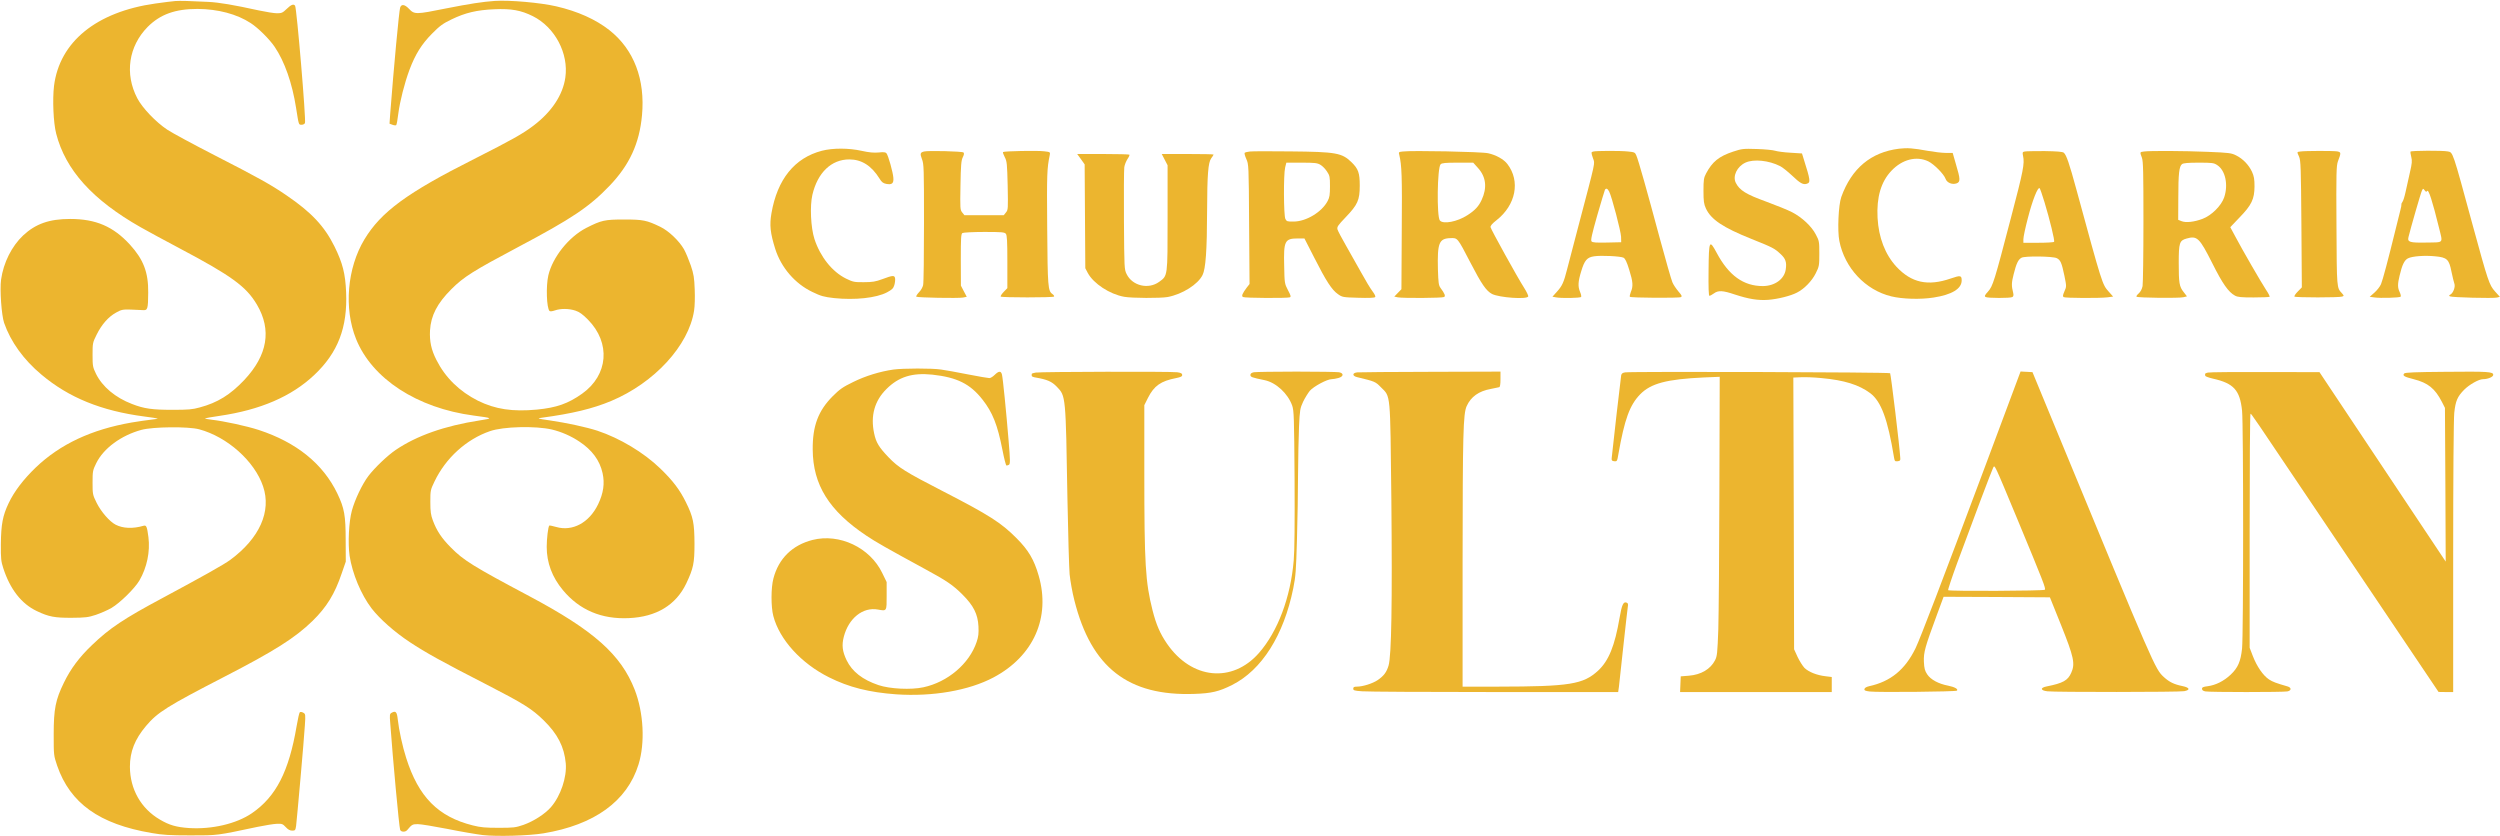
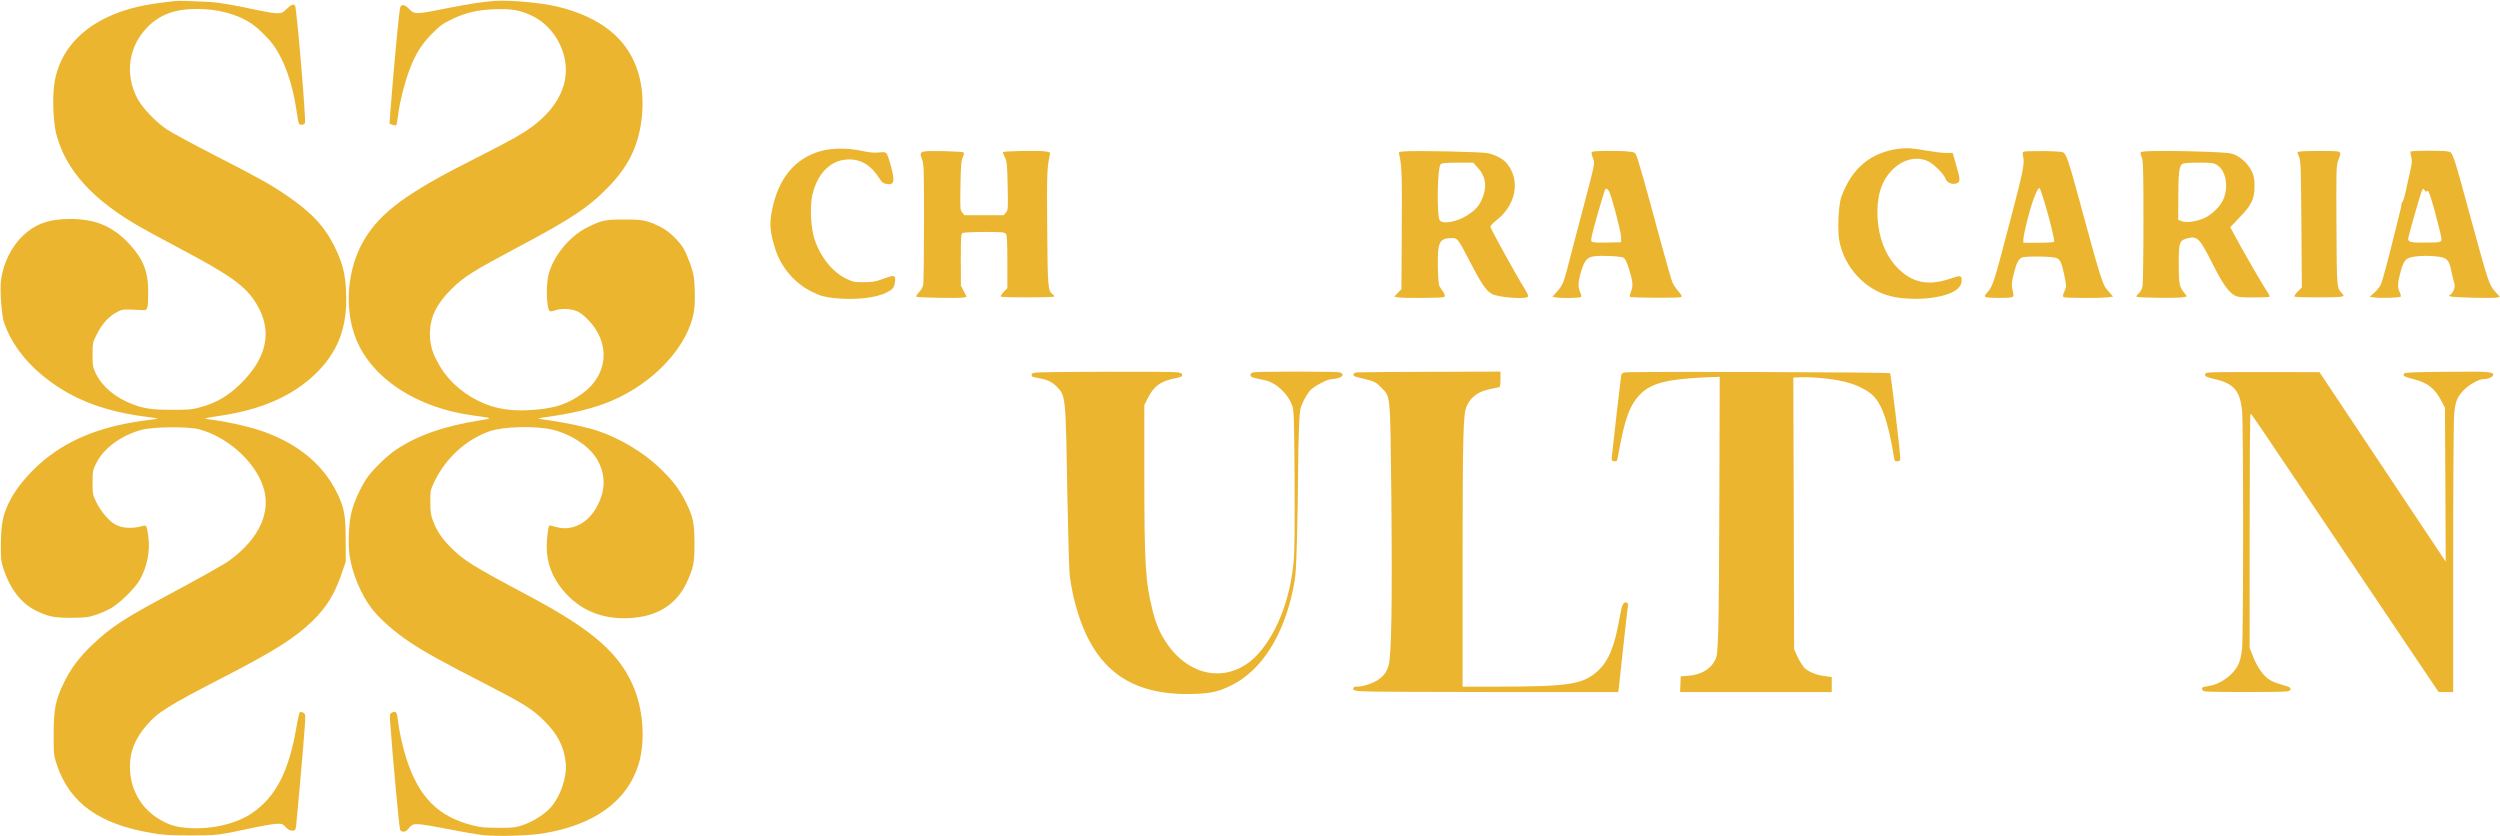
<svg xmlns="http://www.w3.org/2000/svg" width="3079" height="1030" viewBox="0 0 3079 1030" fill="none">
  <path d="M216 1.267C212.667 1.533 201.6 2.867 191.334 4.333C118.667 14.6 73.334 51.533 66.534 105.8C64.534 122.467 65.734 151.267 69.2 164.6C80.667 209.267 113.867 246.2 173.334 279.933C181.067 284.333 202.667 296.067 221.334 305.933C285.334 339.8 303.2 352.867 316.4 375.133C334.8 406.333 329.6 437.4 300.8 468.067C283.6 486.2 268 495.933 246 501.8C237.067 504.333 231.734 504.733 212.667 504.733C187.467 504.733 177.6 503.4 162.534 497.533C142 489.667 126.134 476.333 118.267 460.467C114.267 452.2 114 450.867 114 437C114 422.6 114.134 421.933 119.067 412.067C125.2 399.667 133.467 390.2 142.934 385C149.334 381.4 151.067 381 160.667 381.267C166.534 381.4 173.334 381.8 175.867 381.933C181.867 382.467 182.4 380.6 182.534 360.333C182.8 335.4 176.667 319.533 160 301.267C139.467 278.867 118 269.667 86.4 269.667C60.667 269.667 43.867 275.667 28.534 289.933C14.534 303.133 4.267 323.4 1.334 344.333C-0.4 356.6 1.867 388.333 5.067 397.667C13.2 421 29.067 443 51.067 461.4C84.667 489.667 124.8 506.067 178 513C186.667 514.067 194 515.267 194.267 515.533C194.534 515.8 190.8 516.333 186 516.867C181.067 517.4 170.4 519 162.267 520.333C112.534 529 74.267 547 44.267 575.533C28.934 590.333 17.6 605 10.534 619.933C3.334 635.133 1.334 645.667 1.067 670.067C0.934 687.8 1.334 691.533 4 699.667C12.4 725.667 26.4 743.667 45.334 752.6C60.134 759.667 67.467 761 88.667 760.867C105.067 760.733 108.667 760.333 118 757.267C123.867 755.267 132.534 751.533 137.334 748.733C147.867 742.467 165.867 724.867 171.734 714.867C180.934 699 185.067 679.533 182.8 661.533C181.067 648.333 180.267 646.6 176.8 647.533C163.6 651.4 151.467 650.867 142.4 646.2C134.934 642.333 124.534 630.333 119.067 619.4C114.134 609.4 114 608.733 114 594.333C114 580.333 114.267 579.133 118.534 570.467C127.467 552.2 149.2 536.2 174.267 529.4C188.667 525.533 232 525.133 245.334 528.733C280 538.067 313.6 568.067 324 599C334.534 629.8 319.6 663 283.6 689.533C275.467 695.533 248.667 710.467 199.734 736.733C152.667 761.933 134.934 773.667 113.467 794.333C97.6 809.4 86.934 823.8 78.667 840.867C68.4 861.933 66.134 873.133 66.134 904.333C66.134 930.2 66.134 930.333 70.4 943C86.4 989.267 122.267 1015 186.667 1025.93C200.4 1028.33 208.8 1028.87 234.667 1028.87C268.4 1028.87 266.4 1029.13 317.334 1018.33C326.534 1016.47 337.067 1014.73 340.934 1014.6C347.2 1014.33 348.267 1014.73 351.867 1018.6C354.667 1021.67 357.067 1023 359.867 1023C363.467 1023 363.867 1022.6 364.667 1017.27C365.734 1008.73 374.534 909.667 375.467 893.533C376.4 879.667 376.267 879.267 373.334 877.667C371.6 876.733 369.867 876.6 369.2 877.267C368.534 877.933 366.8 885.533 365.334 894.2C355.867 950.067 340 981.133 310.267 1001.53C291.2 1014.6 260.8 1021.67 232.534 1019.8C217.2 1018.73 208.4 1016.2 196.934 1009.4C173.6 995.8 160.134 971.933 160 944.333C160 925.8 166 910.467 179.867 894.067C194 877.267 206 869.8 276 833.667C338.134 801.667 363.334 785.667 384.8 764.867C402.267 747.8 412.267 731.667 420.934 705.933L425.867 691.667L425.734 665.667C425.734 634.733 424.134 625.933 415.467 607.8C397.867 571.267 365.334 544.867 318.667 529.533C303.334 524.6 276.267 518.733 260.267 516.867C255.734 516.333 252.267 515.667 252.534 515.267C252.934 515 260.934 513.533 270.267 512.2C320.534 504.867 358.934 488.333 386.934 461.933C416.267 434.333 428.134 403.267 426.267 359.8C425.334 337.133 422 323.933 412 303.667C399.6 278.6 383.6 261.533 352.667 240.467C333.6 227.4 317.467 218.467 264.134 191.133C238.134 177.8 212 163.667 206.134 159.8C191.867 150.333 175.334 133 169.067 121C153.334 90.867 158.4 57 181.867 33.133C197.334 17.667 215.734 11 243.2 11C268.267 11.133 291.734 17.267 308.8 28.467C317.734 34.2 331.867 48.2 338.267 57.667C350.534 75.8 359.867 102.333 364.667 133C368 154.067 367.734 153.667 371.467 153.667C373.334 153.667 375.067 152.733 375.6 151.533C377.067 147.667 365.467 10.6 363.467 7.133C361.734 4.467 358.534 5.667 353.067 11C348.134 15.8 346.8 16.333 341.067 16.333C337.6 16.333 327.6 14.733 318.934 12.867C287.334 5.933 269.734 3 256.667 2.333C232.934 1.133 222.134 0.867 216 1.267Z" fill="#ECB52F" />
  <path d="M609.335 1.134C594.401 2.2 578.535 4.6 549.601 10.334C512.001 17.934 510.401 17.934 503.735 10.867C498.401 5.267 494.268 4.734 492.801 9.4C491.468 13.8 485.068 81.934 480.535 140.6L479.735 152.334L483.335 153.667C485.468 154.467 487.468 154.6 488.001 154.067C488.535 153.534 489.735 147.134 490.535 140.067C492.535 124.734 498.135 102.6 504.268 86.067C511.468 66.867 519.335 54.334 532.001 41.534C541.601 31.8 545.468 29 556.001 23.934C573.068 15.667 587.201 12.334 608.801 11.4C629.735 10.467 641.601 12.601 656.268 19.934C683.468 33.534 700.535 65.8 696.268 95.534C693.201 117 679.468 137.667 657.201 154.6C643.735 164.867 630.535 172.2 584.001 195.8C501.335 237.4 469.335 260.867 448.801 294.867C427.601 330.067 423.335 379.8 438.535 417.534C458.268 466.467 513.735 502.6 583.335 511.8C607.468 515 607.601 515.134 590.668 517.8C547.601 524.467 513.201 536.6 487.468 554.067C477.201 561 461.468 576.067 453.735 586.2C446.001 596.467 437.068 615.267 433.335 629C429.601 642.734 428.401 669.134 430.535 684.334C433.868 706.334 444.668 732.334 457.735 749.401C467.735 762.334 486.001 778.467 504.535 790.734C524.535 803.934 544.401 815.001 600.135 843.534C644.935 866.601 655.068 873.001 669.468 887.001C686.801 903.934 694.935 919.801 696.801 940.201C698.268 957.134 690.535 980.201 678.668 993.934C671.335 1002.47 657.335 1011.4 644.668 1015.93C634.801 1019.27 632.535 1019.53 614.001 1019.53C597.868 1019.53 591.735 1019 582.401 1016.6C539.601 1005.93 515.468 981.534 500.268 933.534C495.735 919.534 491.335 899.134 489.868 885.934C488.935 876.867 487.335 875.134 482.668 877.667C479.868 879.134 479.735 879.801 480.668 891.401C483.868 935.267 491.468 1017.8 492.801 1021.93C493.735 1024.87 499.335 1025.13 501.601 1022.2C507.201 1015.53 508.001 1015 514.535 1015C518.268 1015 534.535 1017.67 550.935 1020.87C567.335 1024.2 586.935 1027.53 594.668 1028.47C612.001 1030.47 651.601 1029.27 669.335 1026.33C732.135 1015.93 772.401 986.734 786.401 941.534C794.668 915.001 792.668 877.801 781.735 849.534C764.801 806.201 731.335 776.467 651.868 734.201C582.801 697.534 570.801 690.067 555.335 674.334C543.868 662.867 537.735 653.534 533.068 640.867C530.668 634.467 530.001 630.201 530.001 618.334C530.001 604.067 530.135 603.4 535.068 593.134C548.935 564.067 574.401 541 603.468 531C619.868 525.267 659.601 524.334 679.735 529C691.335 531.8 703.068 536.867 713.468 543.8C729.201 554.2 738.668 567 742.135 582.734C744.935 595.4 743.201 607.4 736.668 621C725.735 643.801 705.068 654.867 684.935 649.001C680.668 647.801 676.935 647.001 676.535 647.267C675.068 648.734 673.335 663.267 673.335 673.534C673.335 693.134 680.001 710.867 693.335 726.867C713.601 751.267 740.935 762.867 774.535 761.267C808.401 759.801 832.535 745.134 845.201 718.601C854.001 699.934 855.335 693.667 855.335 669.667C855.201 643.934 853.735 636.601 844.668 618.334C837.068 603 828.668 591.934 813.201 577C792.801 557.267 763.335 539.667 735.735 530.467C722.135 526.067 698.135 520.867 677.335 517.8C661.468 515.534 660.935 515.267 667.335 514.467C704.801 509.4 729.868 503.4 752.801 493.8C805.868 471.534 848.135 425.667 854.801 382.734C855.735 377.134 856.001 365.934 855.601 356.334C855.068 342.2 854.401 337.667 850.801 327C848.401 320.067 844.668 311.134 842.401 307C836.401 296.6 823.735 284.467 813.335 279.4C796.535 271.267 792.001 270.334 768.668 270.334C744.668 270.334 740.668 271.267 722.001 280.734C700.535 291.8 680.668 316.6 675.335 339.134C672.268 352.467 673.201 379.4 676.801 383C677.601 383.8 680.268 383.4 683.335 382.334C690.535 379.8 700.801 379.934 708.801 382.6C713.601 384.2 717.735 387.134 724.135 393.667C752.401 422.334 749.201 461.934 716.935 484.867C699.601 497.134 685.601 502.067 661.201 504.467C631.201 507.267 610.001 504.067 588.668 493.534C565.868 482.067 548.401 465 537.468 443.267C531.068 430.734 528.935 420.334 529.601 407C530.668 388.6 538.535 373.534 555.868 356.2C571.201 340.867 583.068 333.534 638.001 304.334C704.268 269.267 725.735 254.867 750.668 228.867C775.335 203.134 787.468 176.734 790.668 142.2C794.801 97.934 780.801 61.001 750.535 37.134C733.735 23.934 711.601 13.934 685.068 7.8C665.468 3.267 627.735 -0.066 609.335 1.134Z" fill="#ECB52F" />
  <path d="M2338.93 183.134C2304.26 187.4 2280.4 207.4 2267.73 242.6C2264.26 252.467 2262.8 284.067 2265.33 296.734C2271.86 329.934 2297.33 357.267 2329.33 365C2343.06 368.334 2365.06 369 2381.33 366.467C2403.86 363 2416 355.667 2416 345.4C2416 339.134 2414.53 338.867 2402.53 343C2374.4 352.734 2354.13 348.334 2335.6 328.467C2321.73 313.4 2313.73 292.6 2312.4 268.334C2311.06 242.867 2316.66 223.8 2329.46 210.334C2342.8 196.2 2360.4 191.8 2374.93 198.734C2382 202.2 2394.13 214.467 2396.13 220.2C2397.86 225.134 2404.4 227.8 2409.86 225.8C2414.53 223.934 2414.4 220.6 2409.06 202.734L2404.93 188.334H2396.53C2391.86 188.334 2382 187.134 2374.4 185.8C2356.26 182.467 2349.06 181.934 2338.93 183.134Z" fill="#ECB52F" />
  <path d="M1012.26 185.666C978.531 194.466 957.331 220.866 950.131 262.6C947.597 277.133 948.664 287.133 954.797 306.6C962.131 329.666 979.197 349.4 1000.4 359.533C1011.2 364.733 1014.53 365.666 1027.33 367.133C1052.93 369.8 1079.2 367 1092.4 360.066C1098.66 356.733 1100.26 355.133 1101.46 351.133C1102.26 348.466 1102.66 344.733 1102.4 343C1101.86 338.866 1099.73 338.866 1086.66 343.8C1078.4 346.866 1074.4 347.533 1064 347.533C1052.13 347.666 1050.53 347.266 1042 343.133C1024.93 334.733 1010.26 316.333 1003.06 294.333C998.531 280.2 997.331 253.8 1000.53 239.933C1006.93 212.6 1023.86 196.333 1046 196.333C1061.2 196.333 1073.33 204.066 1083.2 219.933C1085.86 224.333 1087.6 225.666 1091.46 226.466C1098.53 227.8 1100.8 225.933 1100.26 219C1099.86 212.466 1094 191.4 1091.73 188.733C1090.66 187.4 1088.13 187.133 1082.13 187.8C1076.26 188.333 1070.4 187.8 1061.33 185.8C1045.2 182.2 1025.73 182.2 1012.26 185.666Z" fill="#ECB52F" />
-   <path d="M2134.53 186.734C2116.93 192.6 2108.93 199.134 2101.2 213.667C2098.4 219 2098 221.4 2098 235C2098 247.934 2098.53 251.267 2100.93 256.6C2107.2 270.334 2122 280.2 2156.93 294.2C2183.6 304.867 2185.47 305.934 2192.67 312.6C2199.2 318.467 2200.67 323 2199.33 331.8C2197.6 343.8 2185.87 352.2 2171.2 352.334C2147.33 352.334 2129.2 339.4 2114.27 311.4C2105.2 294.6 2104.67 295.8 2104.27 332.6C2104 354.334 2104.4 364.334 2105.33 364.334C2106.13 364.334 2108.53 363 2110.8 361.4C2116.13 357.4 2121.73 357.667 2136.67 362.734C2153.87 368.334 2165.2 370.2 2177.87 369.267C2189.6 368.334 2205.33 364.467 2213.2 360.334C2222.13 355.8 2231.6 346.067 2236.27 336.6C2240.53 328.067 2240.67 327 2240.67 312.334C2240.67 297.667 2240.53 296.6 2236.4 288.867C2231.2 278.734 2219.47 267.8 2207.2 261.4C2202.13 258.734 2187.6 252.867 2174.93 248.2C2150.67 239.4 2142.53 234.467 2137.87 225.267C2133.6 217 2139.33 205 2149.87 200.2C2160 195.667 2178.53 197.534 2192.4 204.6C2195.2 205.934 2201.73 211.267 2207.07 216.2C2216.93 225.667 2220.8 227.8 2225.2 226.334C2230.13 224.867 2229.73 222.067 2221.6 196.334L2219.33 189L2204.93 188.067C2197.07 187.667 2188.67 186.467 2186.27 185.667C2183.87 184.867 2173.87 183.8 2164 183.534C2146.93 183 2145.47 183.134 2134.53 186.734Z" fill="#ECB52F" />
  <path d="M1138 186.6C1133.33 187.8 1132.93 189.267 1135.46 195.933C1137.86 201.933 1138 207.267 1138 274.333C1138 313.933 1137.6 348.467 1136.93 351.133C1136.4 353.667 1134.13 357.8 1131.73 360.067C1129.46 362.467 1128 364.867 1128.53 365.4C1129.86 366.6 1180 367.533 1186 366.467L1190.66 365.533L1187.06 358.733L1183.46 351.8L1183.33 320.067C1183.33 293.133 1183.6 288.067 1185.33 287C1186.4 286.333 1198.53 285.667 1212.13 285.667C1233.73 285.667 1237.2 285.933 1238.8 287.933C1240.26 289.667 1240.66 297 1240.66 322.467V354.867L1236.13 359.533C1233.6 362.2 1232 364.733 1232.53 365.267C1233.86 366.6 1296.8 366.6 1298.13 365.267C1298.66 364.733 1297.86 363.4 1296.26 362.2C1290.66 358.333 1290.26 353.933 1289.73 280.333C1289.2 213.8 1289.46 207.4 1292.93 190.733C1293.6 187.4 1293.33 187.133 1286 186.333C1277.73 185.267 1236.53 186.067 1235.33 187.267C1234.93 187.667 1235.86 190.467 1237.46 193.533C1240.13 198.6 1240.4 201.667 1241.06 228.733C1241.6 257.133 1241.6 258.467 1238.93 261.667L1236.26 265H1212H1187.73L1185.06 261.667C1182.53 258.467 1182.4 257 1182.93 228.333C1183.33 203.533 1183.86 197.533 1185.73 193.8C1187.33 190.6 1187.6 188.733 1186.66 187.8C1185.2 186.333 1142.8 185.267 1138 186.6Z" fill="#ECB52F" />
-   <path d="M1539.34 186.6C1536.4 186.867 1533.6 187.667 1532.94 188.2C1532.4 188.734 1533.34 192.2 1534.94 195.8C1537.87 202.334 1538 202.867 1538.4 276.067L1538.94 349.8L1535.6 354.067C1530 361.534 1528.8 364.467 1530.8 365.8C1532.94 367.134 1585.34 367.4 1588.54 366.2C1590.14 365.534 1589.87 364.067 1586.27 357.4C1582.14 349.4 1582 349 1581.6 327.667C1580.8 296.6 1582.27 293.667 1598.67 293.667H1606.54L1618.67 317.4C1633.2 346.067 1640.27 357 1647.74 362.2C1653.2 366.067 1653.87 366.2 1672.8 366.734C1684.94 367.134 1692.67 366.867 1693.6 365.934C1694.4 365.134 1693.34 362.734 1690.27 358.6C1687.74 355.267 1681.6 345.134 1676.67 336.067C1671.6 327.134 1663.2 312.067 1657.87 302.734C1652.54 293.534 1647.74 284.334 1647.2 282.467C1646.54 279.4 1647.74 277.534 1657.34 267.534C1672.14 252.067 1674.67 246.467 1674.67 228.6C1674.67 213 1672.94 207.934 1664.4 199.667C1652.67 188.334 1645.6 187 1589.34 186.467C1564.8 186.2 1542.27 186.2 1539.34 186.6ZM1626.27 203C1628.67 204.334 1632.27 208.067 1634.27 211.134C1637.74 216.334 1638 217.8 1638 229.534C1638 240.067 1637.47 243.267 1635.07 247.667C1628 261.134 1608.8 272.734 1593.47 272.867C1585.47 273 1584.67 272.734 1583.07 269.667C1580.94 265.4 1580.67 214.867 1582.8 206.2L1584.27 200.334H1603.2C1619.47 200.334 1622.54 200.734 1626.27 203Z" fill="#ECB52F" />
  <path d="M1727.47 186.601C1722.67 187.134 1722.4 187.401 1723.34 190.734C1726.4 203.534 1726.94 216.601 1726.4 283.934L1726 356.201L1721.6 360.734L1717.2 365.267L1721.47 366.201C1727.74 367.401 1776.4 367.134 1778.54 365.801C1780.54 364.601 1779.34 361.667 1774.14 354.601C1771.87 351.534 1771.47 348.467 1770.94 331.934C1770.14 299.001 1772.27 293.667 1786.54 293.267C1795.2 293.001 1794.94 292.467 1810.94 323.401C1824.8 350.201 1830.54 358.334 1837.6 362.067C1846.67 366.601 1880.67 369.001 1882.14 365.134C1882.54 364.201 1880.14 359.267 1876.94 354.201C1868.8 341.534 1836.4 282.867 1835.74 279.801C1835.47 278.067 1837.74 275.401 1843.2 271.134C1866.94 252.467 1872.67 223.134 1856.54 202.067C1852.14 196.201 1842.54 190.867 1832.8 188.734C1824.67 186.867 1738.8 185.134 1727.47 186.601ZM1820.4 207.001C1830.27 217.934 1831.74 231.267 1824.8 246.201C1821.2 254.067 1816.67 259.001 1807.34 265.001C1794.8 273.134 1777.34 276.467 1773.34 271.534C1769.34 266.867 1770.14 206.334 1774.27 202.334C1775.74 200.734 1780.27 200.334 1795.34 200.334H1814.4L1820.4 207.001Z" fill="#ECB52F" />
  <path d="M1962.4 186.6C1959.47 187.266 1959.47 187.666 1962 195.133C1964.4 202.066 1965.87 195.266 1943.47 280.333C1937.2 304.2 1931.07 327.533 1929.87 332.333C1926 347.533 1924 352.066 1917.87 358.866L1912 365.4L1916.13 366.2C1922.67 367.533 1946.4 367.133 1947.33 365.666C1947.73 365 1947.2 362.2 1946 359.533C1943.2 352.733 1943.47 346.866 1947.47 333.933C1951.47 320.6 1954.67 316.866 1963.33 315.666C1971.87 314.333 1996 315.533 1999.6 317.4C2001.6 318.6 2003.6 322.6 2006.53 332.2C2011.2 347.133 2011.6 352.466 2008.53 359.666C2007.47 362.333 2006.93 365 2007.33 365.533C2008.67 366.866 2067.73 367.266 2070.13 365.933C2071.87 365 2071.47 363.933 2067.07 358.866C2064.27 355.533 2060.93 350.6 2059.73 347.666C2058.4 344.733 2051.33 319.8 2043.87 292.333C2028.8 236.2 2018 197.666 2015.33 191.533C2013.73 187.666 2013.07 187.4 2005.33 186.6C1996.13 185.533 1966 185.666 1962.4 186.6ZM1981.87 235.933C1985.2 242.6 1996.27 284.866 1996.53 291.666L1996.67 298.333L1979.2 298.733C1965.47 299 1961.33 298.733 1960.13 297.266C1958.93 295.8 1960.53 288.733 1967.2 265.133C1972 248.6 1976.27 234.333 1976.67 233.666C1978.13 231.4 1979.87 232.2 1981.87 235.933Z" fill="#ECB52F" />
  <path d="M2493.6 186.601C2490.93 187.134 2490.66 187.668 2491.6 192.068C2493.6 201.534 2492.13 209.534 2476.66 268.334C2456.13 347.001 2454.4 352.467 2448.4 359.134C2444.4 363.534 2443.86 364.734 2445.46 365.801C2447.86 367.267 2476.13 367.401 2478.53 365.801C2479.73 365.001 2480.13 363.401 2479.46 360.867C2477.2 351.801 2477.33 348.334 2480 337.801C2483.33 324.467 2485.6 319.667 2489.73 317.401C2493.73 315.134 2528.13 315.534 2533.06 317.934C2537.73 320.201 2539.2 323.667 2542.53 339.667C2545.2 352.867 2545.2 352.867 2542.53 358.867C2540.53 363.534 2540.26 365.001 2541.6 365.934C2543.6 367.134 2585.6 367.401 2595.6 366.201L2602.53 365.267L2596.93 359.001C2589.2 350.334 2589.2 350.601 2557.33 233.534C2548.53 201.134 2544.93 190.734 2541.73 188.068C2540.13 186.868 2533.86 186.334 2518.13 186.068C2506.26 186.068 2495.33 186.201 2493.6 186.601ZM2518 249.001C2524.4 270.068 2530.8 296.334 2529.86 297.801C2529.46 298.468 2520.8 299.001 2510.53 299.001H2492V294.468C2492 291.934 2494.4 280.468 2497.46 268.868C2503.06 246.868 2509.86 229.668 2512 231.801C2512.66 232.468 2515.33 240.201 2518 249.001Z" fill="#ECB52F" />
  <path d="M2640.4 186.6C2635.33 187.266 2635.33 187.133 2638 194.333C2639.6 198.733 2639.86 212.466 2639.86 273C2639.86 313.266 2639.33 349 2638.8 352.333C2638 356.2 2636.26 359.4 2634 361.4C2632 363.133 2630.8 364.866 2631.33 365.4C2632.66 366.866 2684 367.4 2689.06 366.066L2693.46 365L2689.46 359.8C2684 353 2683.33 348.733 2683.33 323.666C2683.33 299.133 2684.26 296.2 2692.93 293.8C2706 290.066 2708.8 292.733 2724.66 324.2C2737.33 349.533 2744.53 359.666 2752.53 364.066C2755.86 365.933 2760.26 366.333 2775.6 366.333C2786 366.333 2794.8 365.933 2795.2 365.533C2795.73 365.133 2793.73 361.133 2790.8 356.866C2784.53 347.266 2761.86 308.066 2753.2 291.666L2746.8 279.8L2758.13 267.933C2773.06 252.6 2776.53 245.266 2776.66 229.666C2776.66 220.6 2776 217 2773.6 211.666C2769.73 203.266 2762.53 195.666 2754.26 191.533C2748.26 188.466 2745.73 188.066 2718.93 187C2690.26 185.8 2648.66 185.533 2640.4 186.6ZM2730.8 203.4C2740.8 209.933 2744.53 227.4 2739.33 243C2735.86 253.266 2723.73 265.4 2712.66 269.533C2702.4 273.4 2692 274.6 2686.66 272.333L2682.66 270.733L2682.8 243.8C2682.8 213.666 2683.86 204.733 2687.46 202.066C2689.2 200.866 2694.93 200.333 2708 200.333C2724.66 200.333 2726.66 200.6 2730.8 203.4Z" fill="#ECB52F" />
  <path d="M2833.07 186.601C2828.67 187.268 2828.8 186.734 2831.6 193.134C2833.6 197.801 2833.87 206.601 2834.4 276.201L2834.94 353.934L2829.87 359.134C2827.07 361.934 2825.34 364.734 2825.87 365.268C2827.2 366.601 2881.2 366.601 2884.54 365.268C2887.07 364.334 2886.94 364.201 2884.4 361.268C2877.87 354.201 2878 356.068 2877.6 278.201C2877.2 212.868 2877.47 204.201 2879.34 198.868C2883.47 188.068 2883.34 187.534 2878.67 186.468C2874 185.668 2839.2 185.668 2833.07 186.601Z" fill="#ECB52F" />
  <path d="M2968.8 186.734C2968.53 187.268 2968.93 190.201 2969.73 193.401C2970.93 198.068 2970.66 201.134 2968 212.601C2966.26 220.201 2963.86 231.001 2962.66 236.601C2961.46 242.201 2959.73 247.668 2958.8 248.734C2958 249.801 2957.33 251.268 2957.6 251.801C2957.73 252.468 2957.2 255.668 2956.26 259.001C2955.33 262.334 2952.66 273.401 2950.13 283.668C2941.06 320.601 2934.53 345.134 2932.4 350.068C2931.2 352.868 2927.6 357.534 2924.4 360.334L2918.53 365.534L2924.4 366.334C2931.6 367.401 2955.33 366.734 2956.66 365.401C2957.2 364.868 2956.66 362.334 2955.46 359.801C2952.8 354.201 2952.8 350.068 2955.33 339.534C2958.4 326.334 2961.2 320.468 2965.6 318.201C2970.8 315.534 2986 314.334 2999.2 315.668C3013.73 317.001 3016.26 319.401 3019.2 334.468C3020.53 340.868 3022.13 347.534 3022.8 349.268C3024.26 353.134 3021.46 360.734 3018 362.734C3016.13 363.668 3016 364.201 3017.33 365.001C3019.6 366.334 3070.53 367.668 3075.33 366.468L3078.8 365.534L3072.93 359.001C3065.73 351.001 3064.26 346.468 3045.46 277.668C3020.13 184.468 3021.2 187.801 3014.53 186.468C3008.53 185.268 2969.6 185.401 2968.8 186.734ZM2989.2 235.268C2990.93 232.468 2995.73 247.401 3004 281.001C3008.66 300.201 3010.26 298.334 2988.4 298.734C2967.86 299.134 2964.8 298.201 2966.26 292.068C2968.8 281.534 2981.6 236.868 2982.93 234.601C2984.26 231.934 2984.4 231.934 2986.26 234.468C2987.73 236.468 2988.4 236.601 2989.2 235.268Z" fill="#ECB52F" />
-   <path d="M1331.33 196.067L1335.86 202.467L1336.26 266.467L1336.66 330.334L1339.73 336.201C1346.8 349.267 1366.66 362.334 1384.53 365.534C1394.26 367.267 1429.33 367.401 1438.13 365.801C1456.26 362.334 1475.33 350.334 1481.06 338.734C1484.93 331.001 1486.53 308.467 1486.66 259.667C1486.8 214.867 1488 200.067 1491.73 195.001C1493.33 192.867 1494.66 190.734 1494.66 190.334C1494.66 189.934 1480.26 189.667 1462.66 189.667H1430.8L1434.4 196.601L1438 203.534V268.201C1438 341.267 1438.26 339.401 1427.6 347.134C1414.4 356.734 1394.66 352.067 1387.6 337.667C1384.66 331.801 1384.66 330.601 1384.26 271.667C1384 238.601 1384.26 209.134 1384.66 206.067C1385.06 203.001 1386.93 198.467 1388.66 195.801C1390.4 193.267 1391.46 190.867 1390.93 190.467C1390.53 190.067 1375.86 189.667 1358.4 189.667H1326.66L1331.33 196.067Z" fill="#ECB52F" />
-   <path d="M1100.4 455.135C1083.74 457.535 1065.87 463.001 1050.8 470.468C1037.87 476.735 1034.14 479.401 1025.47 488.068C1007.74 505.935 1000.67 524.601 1000.94 553.668C1001.2 597.135 1021.07 629.001 1066.94 659.668C1079.07 667.801 1091.34 674.735 1139.07 700.735C1166 715.268 1173.87 720.735 1185.47 732.335C1199.07 745.935 1204.27 756.335 1205.07 771.401C1205.47 780.068 1205.07 784.068 1202.8 790.735C1193.74 817.535 1167.2 840.068 1137.2 846.468C1121.87 849.801 1095.87 848.468 1082 843.801C1062.27 837.135 1049.47 827.135 1042.67 813.135C1037.47 802.201 1036.54 794.735 1039.2 784.335C1045.07 761.401 1062.8 747.268 1081.34 750.735C1092.27 752.735 1092 753.001 1092 733.801V716.868L1086.54 705.668C1071.47 674.335 1033.87 656.601 1000.67 665.001C975.736 671.401 958.936 687.935 952.536 712.468C949.469 723.801 949.469 747.401 952.402 758.601C960.002 787.801 986.802 817.135 1021.07 834.201C1045.47 846.468 1070.54 852.735 1103.74 855.135C1148.54 858.201 1193.2 850.468 1223.6 834.335C1273.07 808.068 1294.14 760.335 1279.2 708.868C1273.6 689.401 1266.67 677.535 1252 662.868C1233.07 643.801 1218.54 634.468 1160 604.335C1115.87 581.668 1106.4 575.801 1094.54 563.401C1082.54 550.868 1078.94 545.135 1076.54 533.535C1072 512.068 1077.07 493.668 1091.74 479.135C1106.8 464.068 1123.47 458.868 1148.27 461.401C1178.67 464.735 1194.8 472.735 1210 492.068C1222.4 507.801 1228.54 523.135 1234.54 553.801C1236.54 564.201 1238.8 573.001 1239.47 573.268C1240.14 573.401 1241.47 573.135 1242.54 572.468C1244.27 571.401 1244.27 567.401 1242.14 542.068C1239.2 506.468 1235.2 466.068 1234 461.268C1232.8 456.601 1230.14 456.735 1225.07 461.668C1222.94 463.801 1220 465.668 1218.54 465.668C1217.07 465.668 1205.2 463.668 1192.27 461.135C1179.34 458.601 1164.4 455.801 1159.07 455.135C1147.87 453.401 1112.27 453.535 1100.4 455.135Z" fill="#ECB52F" />
  <path d="M1275.6 458.868C1272.8 459.268 1270.54 460.068 1270.67 460.601C1270.67 461.268 1270.67 462.201 1270.67 463.001C1270.67 463.668 1272.94 464.601 1275.74 465.001C1289.6 467.401 1295.34 469.801 1301.6 476.335C1312.67 487.801 1312.54 486.601 1314.67 615.001C1315.47 657.935 1316.67 699.401 1317.34 707.268C1318.14 715.135 1320.67 729.668 1323.2 739.401C1344 822.201 1389.47 857.535 1471.2 854.601C1491.87 853.935 1501.47 851.668 1517.34 843.668C1554 825.268 1581.07 782.468 1592.8 724.468C1595.74 709.935 1596.27 702.601 1597.34 664.468C1598 640.601 1598.67 604.468 1598.67 584.335C1598.8 564.201 1599.34 537.668 1599.87 525.535C1600.8 504.735 1601.2 502.868 1604.94 494.735C1607.2 490.068 1610.94 484.068 1613.2 481.268C1618 475.801 1634.54 467.001 1639.87 467.001C1641.74 467.001 1645.6 466.335 1648.4 465.535C1654.8 463.801 1655.34 459.668 1649.2 458.468C1646.94 458.068 1623.2 457.668 1596.67 457.668C1570.14 457.668 1546.4 458.068 1544.14 458.468C1541.34 459.135 1540 460.068 1540 461.801C1540 464.335 1541.74 465.001 1557.47 468.201C1571.6 471.135 1586.14 484.601 1591.47 499.535C1593.6 505.801 1593.87 513.401 1594.4 589.668C1594.67 644.601 1594.4 678.868 1593.34 690.335C1589.47 735.801 1573.74 777.668 1550.54 804.201C1517.6 841.668 1467.6 836.735 1437.34 792.868C1428.8 780.468 1424 769.401 1419.47 751.668C1410.67 716.735 1409.34 695.001 1409.34 581.935V499.001L1413.87 489.935C1421.34 475.135 1429.74 469.268 1448.4 465.668C1454.27 464.468 1456 463.668 1456 461.801C1456 459.935 1454.54 459.135 1449.87 458.468C1442 457.401 1282.4 457.801 1275.6 458.868Z" fill="#ECB52F" />
  <path d="M1671.6 458.601C1665.33 459.267 1665.2 463.001 1671.33 464.467C1693.33 469.801 1693.86 469.934 1700.66 476.867C1712.93 489.134 1712.13 481.534 1713.6 615.001C1714.8 743.134 1713.73 807.934 1710.13 819.801C1707.6 828.067 1704.26 832.467 1696.66 837.667C1690.53 841.801 1678.4 845.667 1671.06 845.667C1667.73 845.667 1666.66 846.201 1666.66 848.201C1666.66 850.334 1668.13 850.734 1677.73 851.401C1683.73 851.934 1757.2 852.334 1840.8 852.334H1992.93L1993.86 845.934C1994.26 842.467 1996.8 819.801 1999.33 795.667C2002 771.401 2004.4 749.667 2004.8 747.401C2005.46 744.067 2005.06 742.867 2003.33 742.201C1999.33 740.601 1997.46 744.734 1994.66 761.001C1988.8 795.267 1981.33 813.801 1968.26 825.934C1949.86 842.867 1933.46 845.534 1845.06 845.667H1801.33V693.267C1801.46 533.934 1802 509.667 1806.4 500.067C1811.6 488.601 1821.33 481.667 1836.13 479.001C1840.8 478.067 1845.46 477.134 1846.4 476.867C1847.46 476.601 1848 473.401 1848 467.001V457.667L1762.4 457.934C1715.2 458.067 1674.4 458.334 1671.6 458.601Z" fill="#ECB52F" />
  <path d="M2001.74 458.601C1998.54 459.001 1997.2 459.934 1996.67 462.067C1996.14 464.467 1986.27 550.867 1984.94 564.334C1984.67 567.001 1985.34 567.801 1988.14 568.067C1991.47 568.467 1991.74 568.067 1993.2 559.401C2000.8 516.201 2007.2 498.867 2020 485.667C2033.2 472.201 2052.54 467.001 2098.67 464.867L2118 464.067L2117.6 603.134C2117.47 679.667 2116.8 757.001 2116.27 775.001C2115.2 804.467 2114.8 808.201 2112.27 813.134C2106.67 824.067 2095.07 831.001 2080 832.201L2070 833.001L2069.6 842.601L2069.2 852.334H2162.67H2256V843.134V833.801L2248.4 832.867C2237.6 831.667 2227.47 827.534 2222.4 822.601C2220.14 820.201 2216.27 814.067 2213.87 809.001L2209.6 799.667L2209.2 632.334L2208.67 465.001L2218 464.601C2223.2 464.334 2234.54 464.734 2243.47 465.667C2271.34 468.201 2289.6 473.934 2303.34 484.201C2316.94 494.467 2324.94 516.334 2332.67 563.401C2333.47 567.934 2333.87 568.467 2337.07 568.067C2340 567.801 2340.67 567.001 2340.4 564.334C2339.6 549.667 2328.8 460.734 2327.87 459.667C2326.54 458.334 2011.34 457.401 2001.74 458.601Z" fill="#ECB52F" />
-   <path d="M2444.8 574.6C2390.93 718.6 2365.06 786.067 2359.2 798.334C2346.26 824.867 2328.4 839.4 2302 845.134C2298.66 845.934 2296.53 847.134 2296.26 848.6C2295.86 850.334 2297.33 851 2302.93 851.667C2312.66 852.867 2408.8 851.934 2410.13 850.6C2412.13 848.734 2407.33 846.067 2399.33 844.467C2387.46 842.2 2377.86 837 2373.6 830.6C2370.66 826.2 2369.86 823.4 2369.46 814.867C2369.06 803.267 2370.8 797 2385.73 756.6L2393.73 735L2459.2 735.267L2524.66 735.667L2538.4 769.8C2554.13 809.134 2556 817.4 2550.93 828.6C2546.8 838.067 2540.8 841.4 2520.66 845.4C2512.4 847 2512.93 850.467 2521.6 851.4C2531.2 852.6 2683.33 852.467 2690 851.267C2697.86 849.8 2696.93 846.867 2688 845C2677.46 842.867 2671.6 839.934 2664.93 833.8C2654.13 823.8 2653.73 822.867 2532.93 530.334L2503.2 458.334L2495.86 457.934L2488.53 457.534L2444.8 574.6ZM2484.53 639.267C2516.8 717 2519.86 724.867 2518.4 726.334C2517.06 727.8 2400.8 728.334 2399.33 726.867C2398.93 726.334 2404 711 2410.66 692.867C2429.33 642.067 2453.06 579.267 2454.8 575.934C2456.8 572.334 2455.73 570.067 2484.53 639.267Z" fill="#ECB52F" />
  <path d="M2719.33 458.867C2717.2 459.267 2715.47 460.201 2715.73 460.734C2715.87 461.267 2716 462.201 2716 462.867C2716 463.534 2720.27 465.134 2725.47 466.334C2751.07 472.067 2758.67 480.467 2761.33 505.801C2763.07 522.334 2763.07 782.201 2761.33 798.734C2759.6 814.734 2756.27 822.467 2747.2 831.001C2738.8 838.867 2728.93 843.801 2719.07 845.134C2713.6 845.801 2712 846.467 2712 848.334C2712 849.934 2713.33 851.001 2716.13 851.534C2721.6 852.601 2811.73 852.601 2817.2 851.534C2822.27 850.467 2822.4 846.867 2817.33 845.401C2803.07 841.267 2799.07 839.801 2794.4 836.734C2787.2 831.934 2779.6 820.867 2774.67 808.201L2770.67 797.801V653.667C2770.67 574.467 2771.07 509.667 2771.73 509.667C2772.93 509.667 2769.87 505.134 2864.8 646.334C2910.27 713.801 2960 787.801 2975.33 810.601L3003.33 852.201L3012.4 852.334H3021.33V686.601C3021.33 587.401 3021.87 516.067 3022.67 508.467C3024.27 493.667 3026.53 488.467 3034.93 479.934C3041.33 473.534 3052.93 467.001 3058 467.001C3064.13 467.001 3070.67 464.201 3070.67 461.667C3070.67 457.801 3064.67 457.401 3011.07 457.934C2974.67 458.201 2962.4 458.734 2961.07 459.934C2958.53 462.601 2960.93 464.067 2972.67 467.001C2990.4 471.534 2998.93 478.467 3007.47 495.001L3011.2 502.334L3011.73 597.001L3012.13 691.667L2934.4 575.001L2856.67 458.334L2790 458.201C2753.33 458.067 2721.6 458.334 2719.33 458.867Z" fill="#ECB52F" />
</svg>